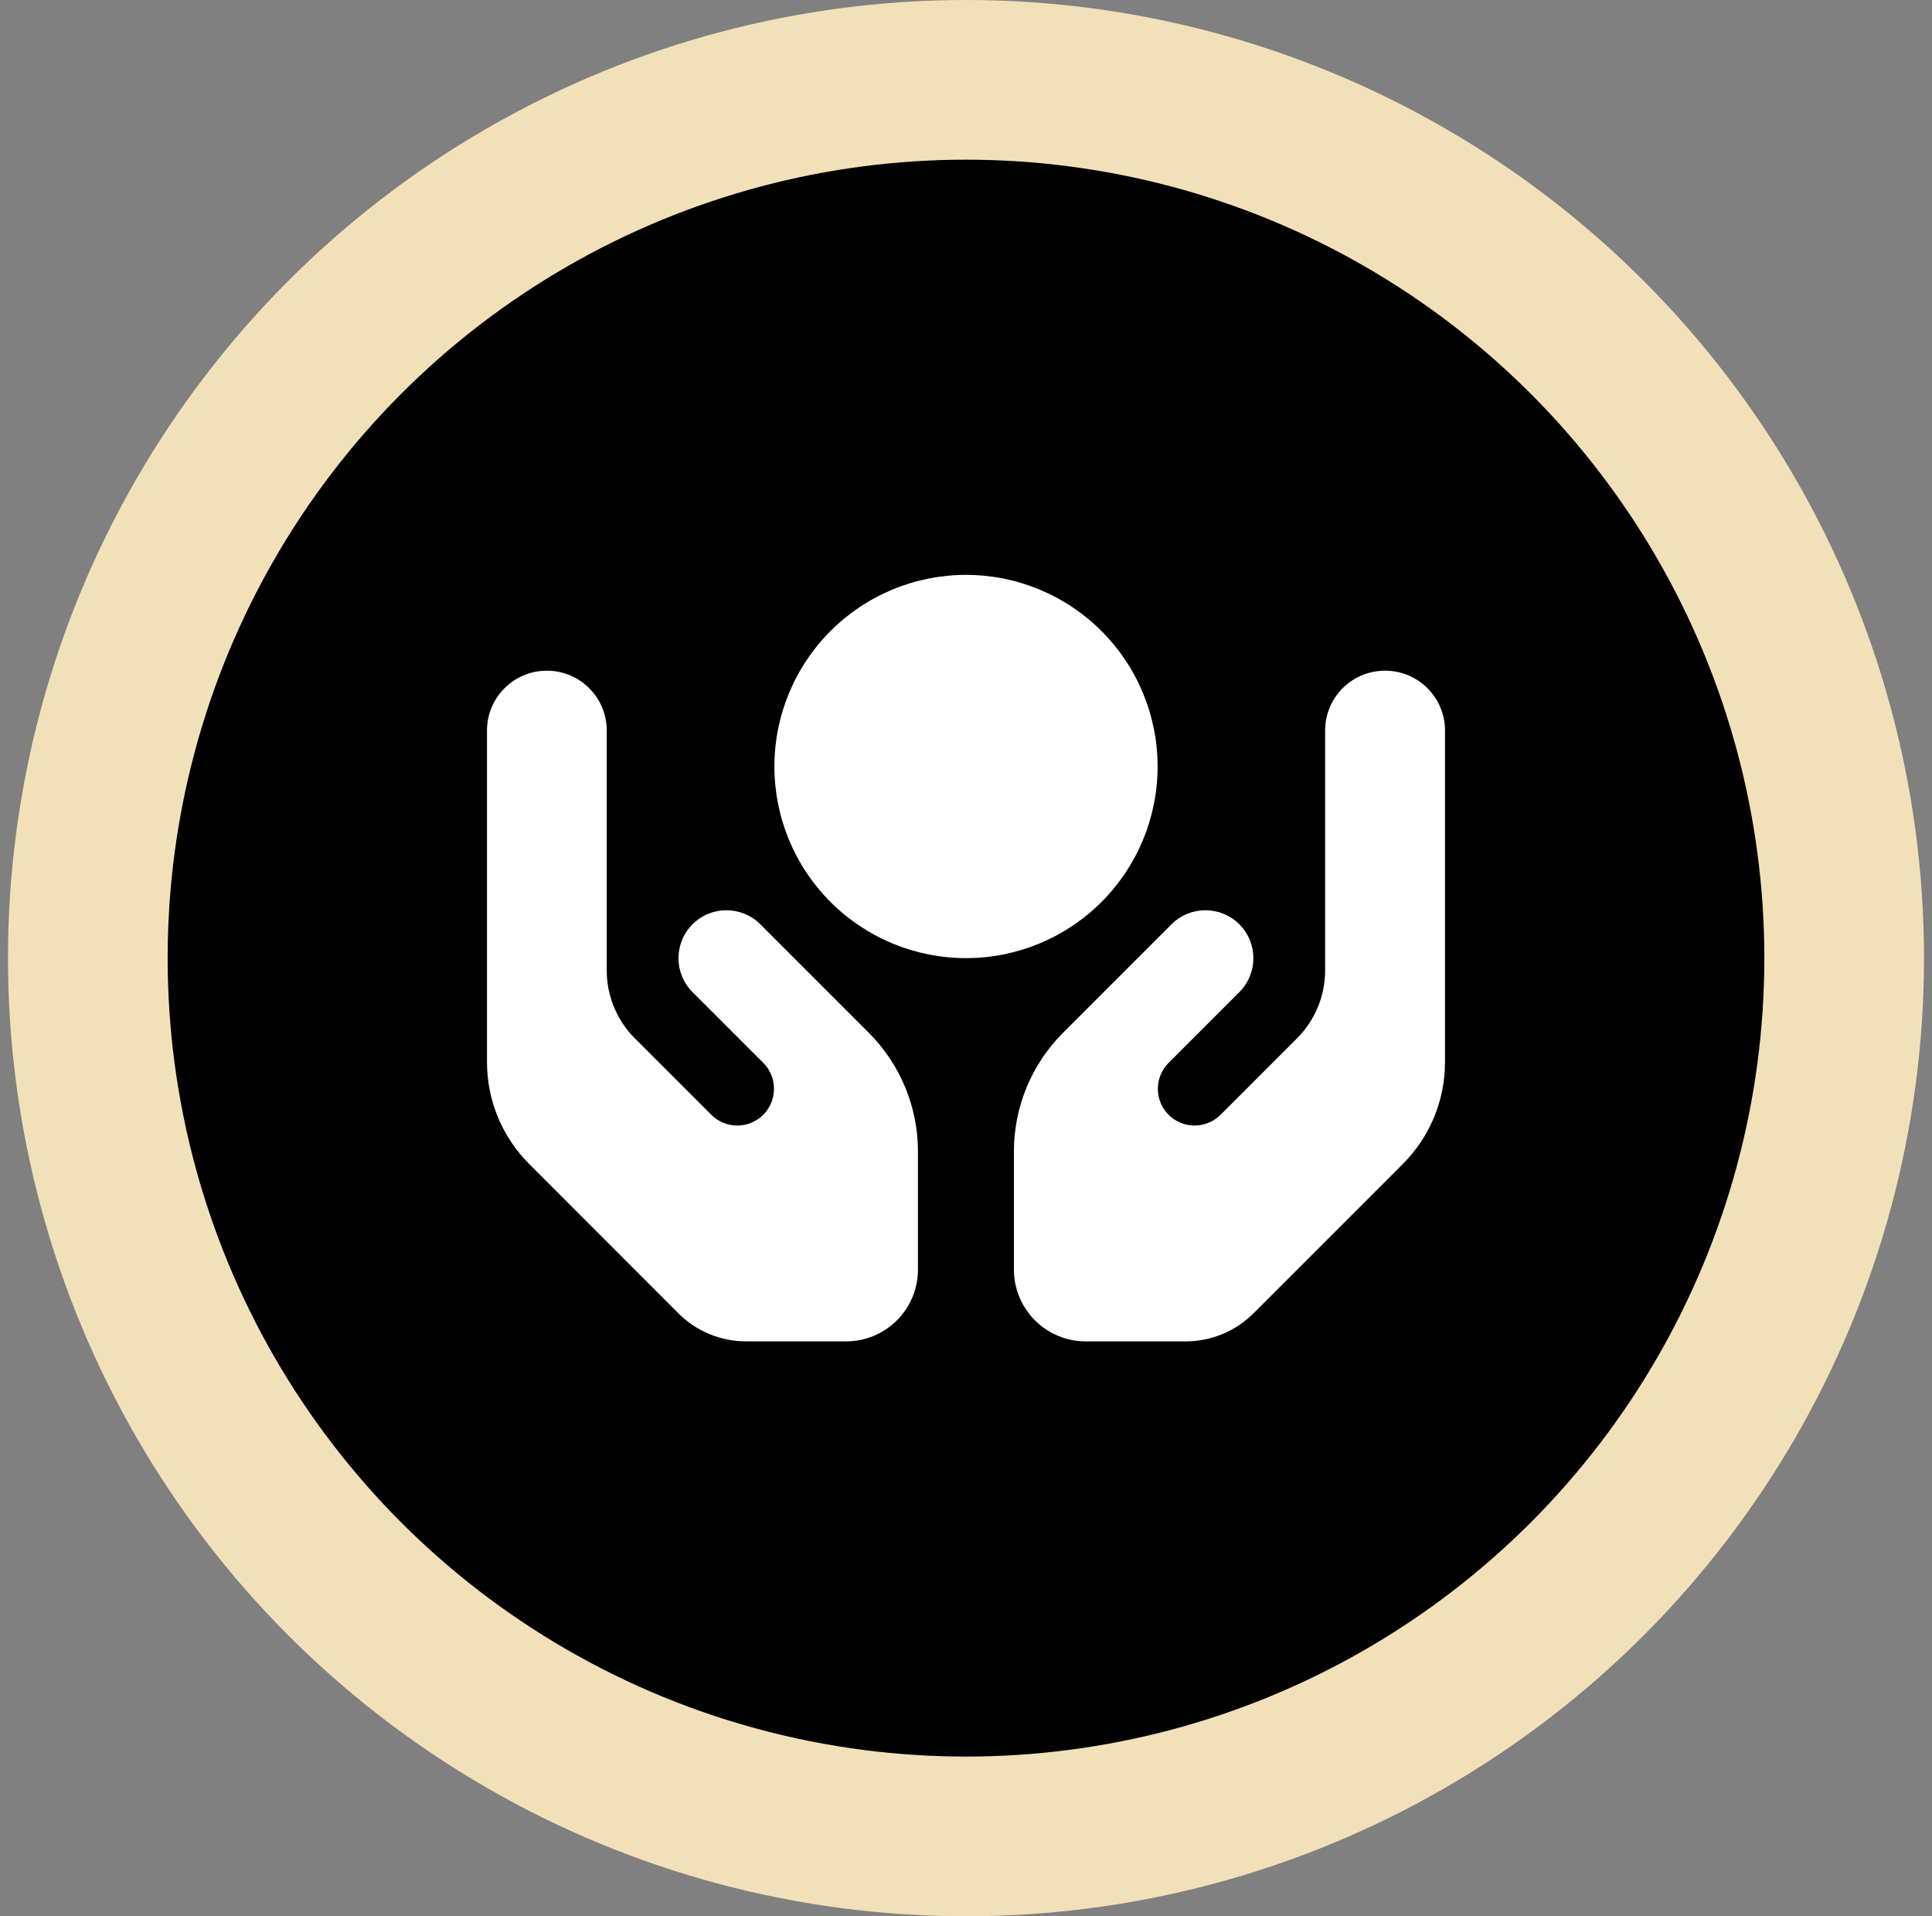
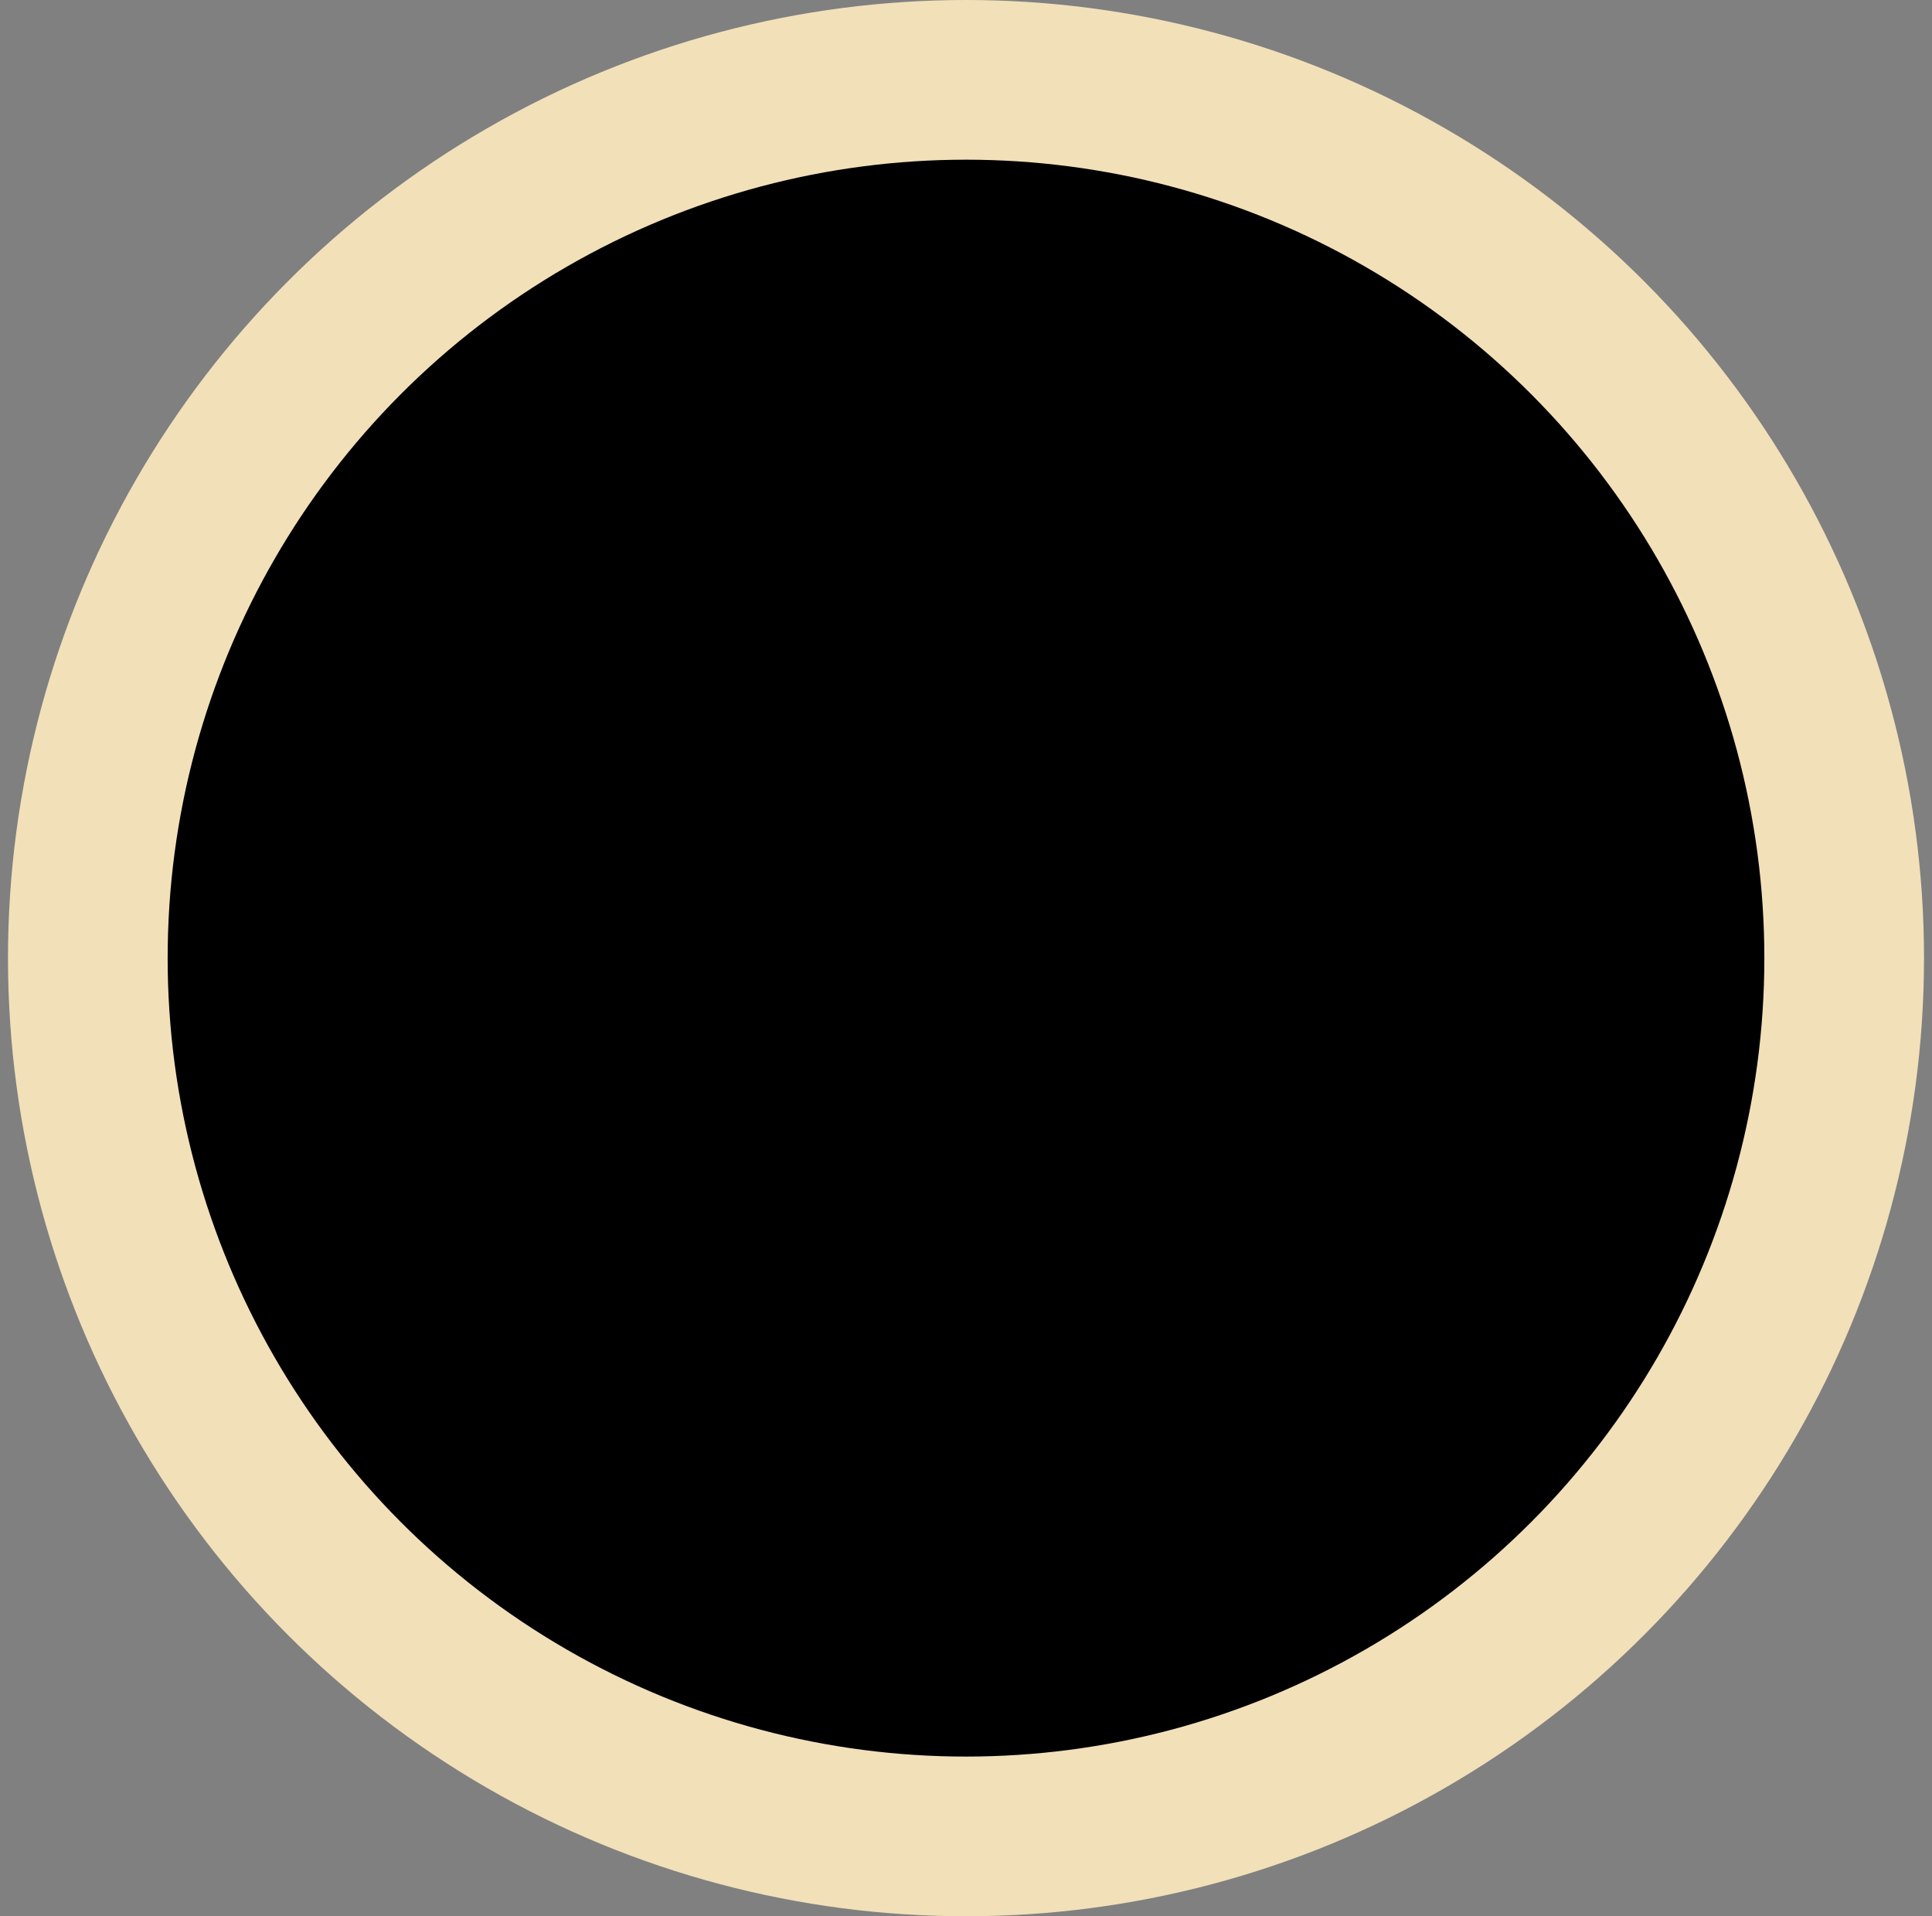
<svg xmlns="http://www.w3.org/2000/svg" width="121" height="120" viewBox="0 0 121 120" fill="none">
  <rect x="0" y="0" width="121" height="120" fill="#808080" stroke="none" />
  <circle cx="60.5" cy="60" r="60" fill="#F2E0B9" />
  <circle cx="60.5" cy="60" r="50" fill="black" />
  <g clip-path="url(#clip0_21_82)">
-     <path d="M60.5 36C63.683 36 66.735 37.264 68.985 39.515C71.236 41.765 72.5 44.817 72.5 48C72.5 51.183 71.236 54.235 68.985 56.485C66.735 58.736 63.683 60 60.5 60C57.317 60 54.265 58.736 52.015 56.485C49.764 54.235 48.5 51.183 48.5 48C48.5 44.817 49.764 41.765 52.015 39.515C54.265 37.264 57.317 36 60.5 36ZM34.25 42C36.322 42 38 43.678 38 45.75V60.769C38 62.362 38.628 63.891 39.753 65.016L44.544 69.806C45.322 70.584 46.541 70.706 47.45 70.097C48.659 69.291 48.828 67.575 47.797 66.553L46.372 65.128L43.372 62.128C42.2 60.956 42.2 59.053 43.372 57.881C44.544 56.709 46.447 56.709 47.619 57.881L50.619 60.881L52.044 62.306L54.416 64.678C56.384 66.647 57.491 69.319 57.491 72.103V79.5C57.491 81.984 55.475 84 52.991 84H46.737C45.144 84 43.616 83.372 42.491 82.247L33.134 72.881C31.447 71.194 30.5 68.906 30.5 66.516V45.75C30.5 43.678 32.178 42 34.25 42ZM86.75 42C88.822 42 90.5 43.678 90.5 45.75V66.516C90.5 68.906 89.553 71.194 87.866 72.881L78.5 82.247C77.375 83.372 75.847 84 74.253 84H68C65.516 84 63.5 81.984 63.5 79.5V72.103C63.5 69.319 64.606 66.647 66.575 64.678L68.947 62.306L70.372 60.881L73.372 57.881C74.544 56.709 76.447 56.709 77.619 57.881C78.791 59.053 78.791 60.956 77.619 62.128L74.619 65.128L73.194 66.553C72.162 67.584 72.331 69.291 73.541 70.097C74.45 70.706 75.669 70.584 76.447 69.806L81.237 65.016C82.362 63.891 82.991 62.362 82.991 60.769V45.75C82.991 43.678 84.669 42 86.741 42H86.75Z" fill="white" />
-   </g>
+     </g>
  <defs>
    <clipPath id="clip0_21_82">
      <rect width="60" height="48" fill="white" transform="translate(30.5 36)" />
    </clipPath>
  </defs>
</svg>